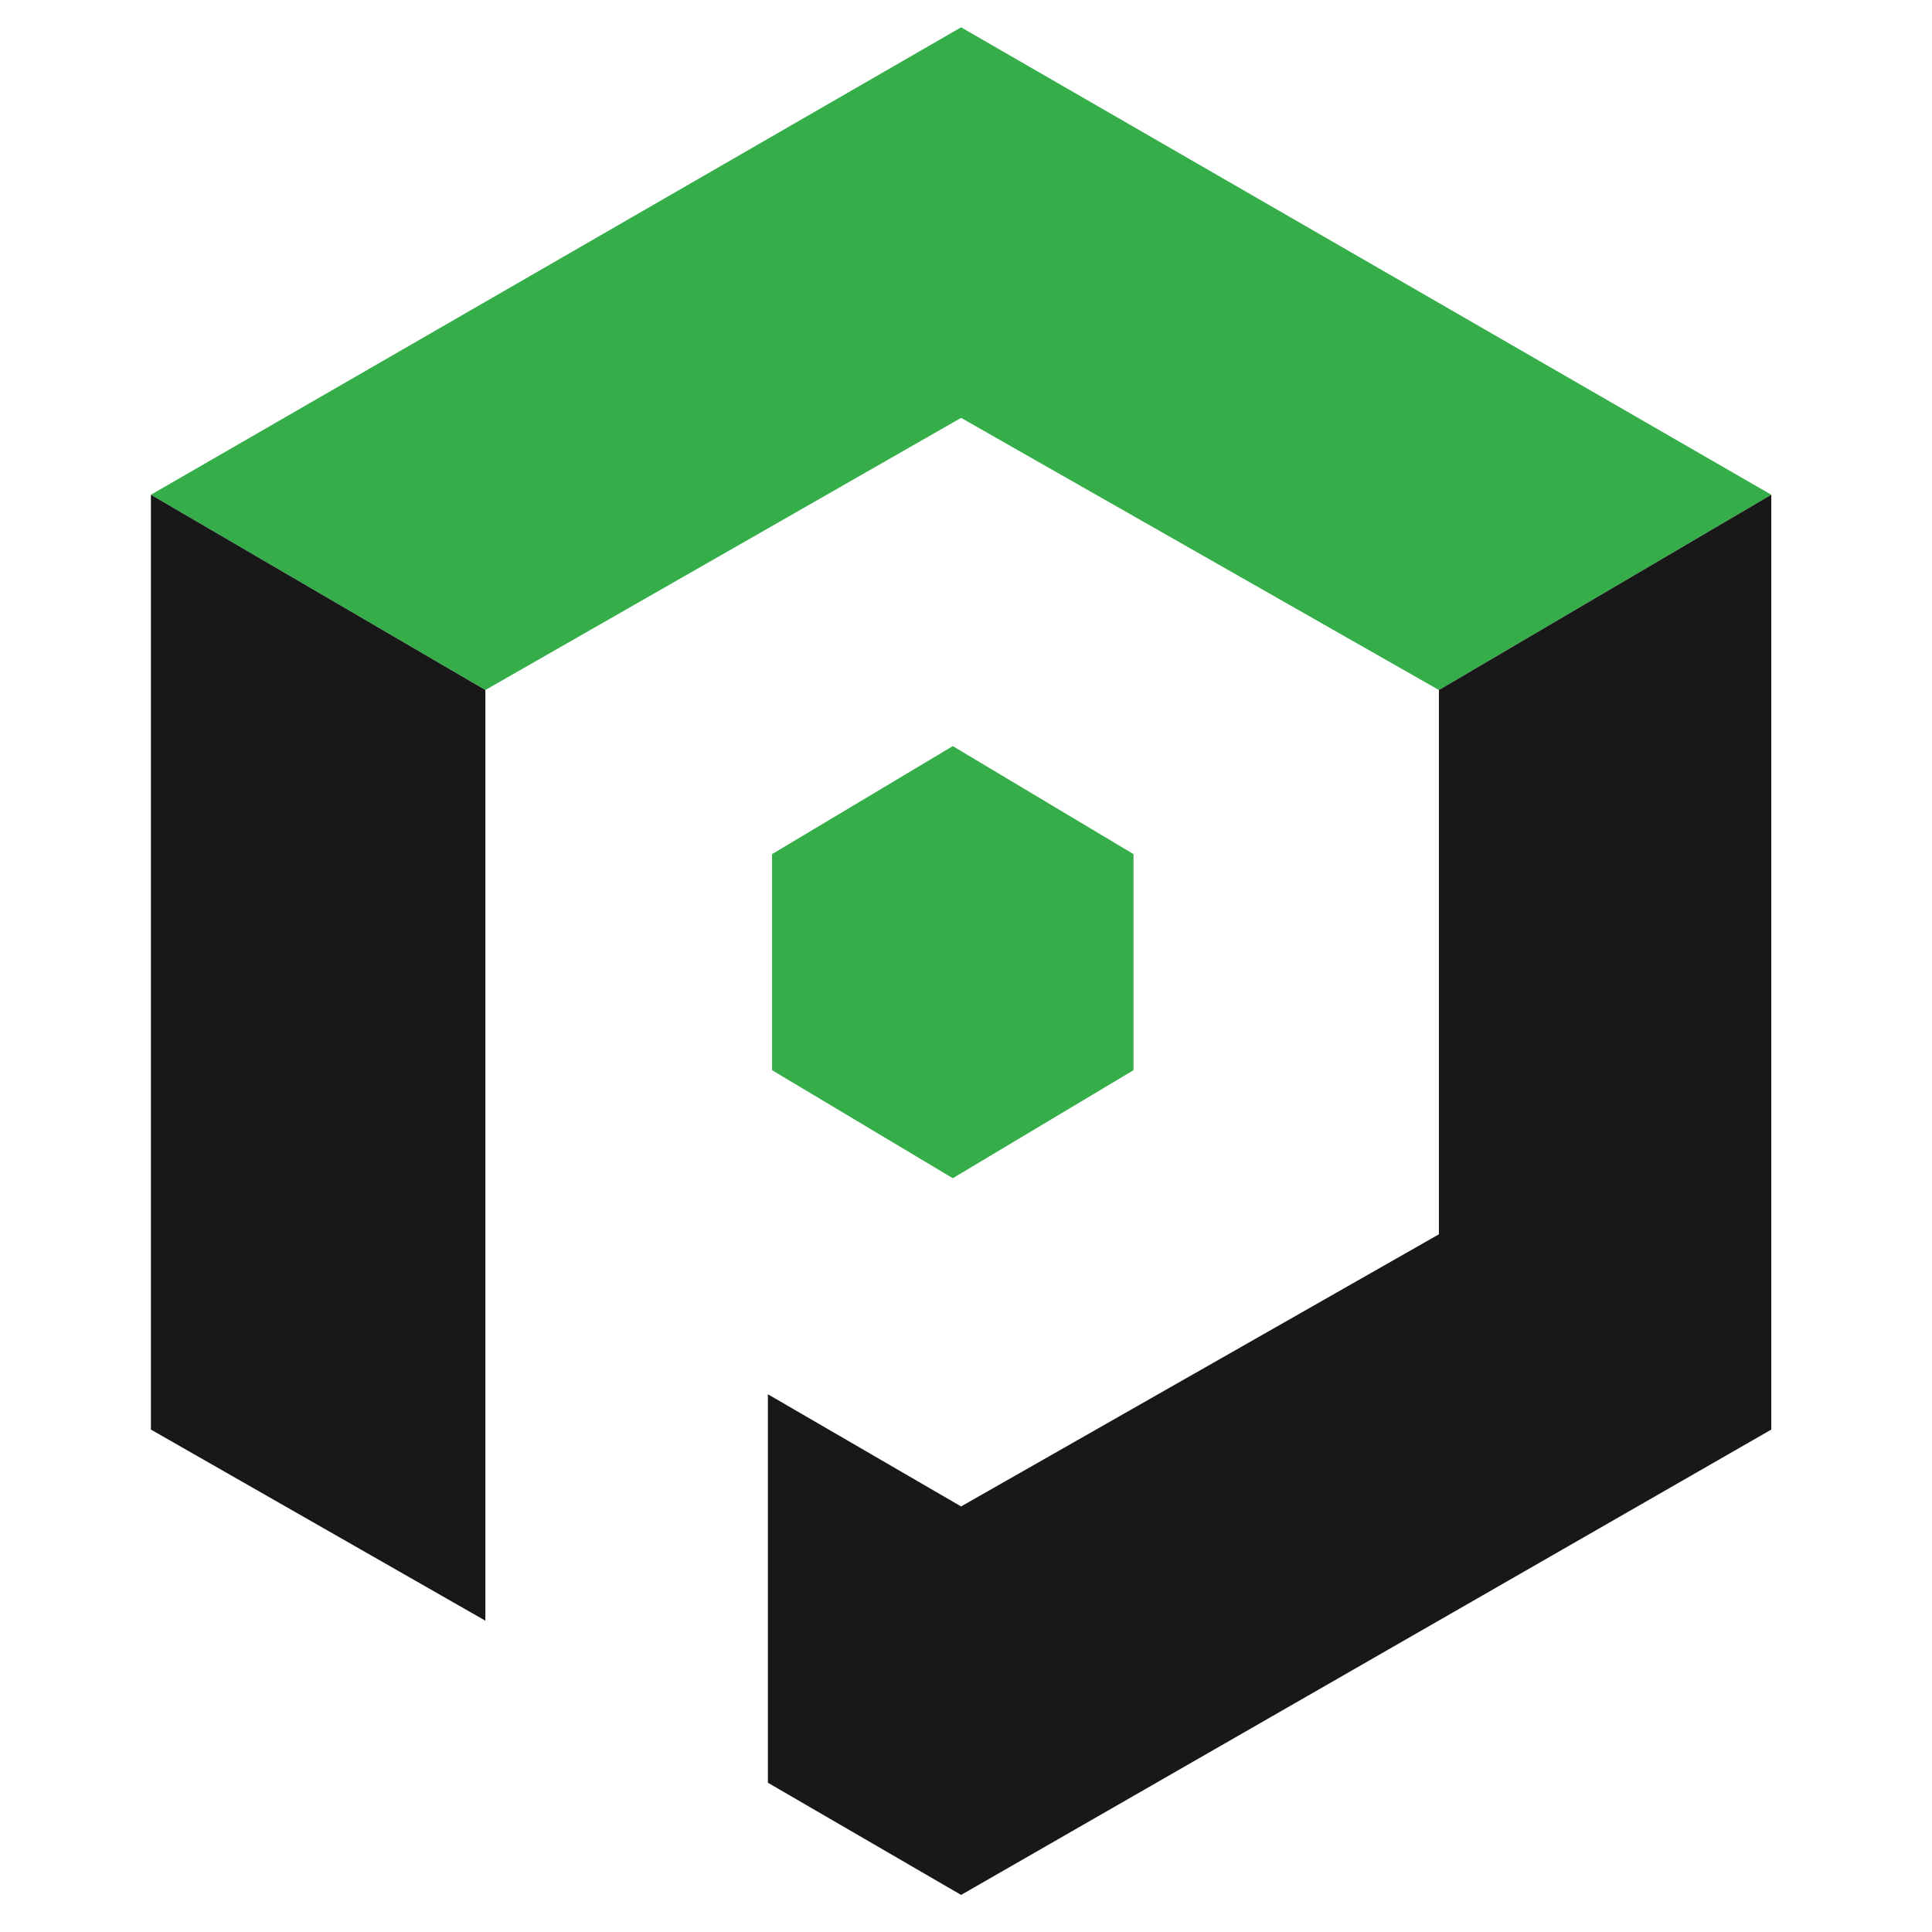
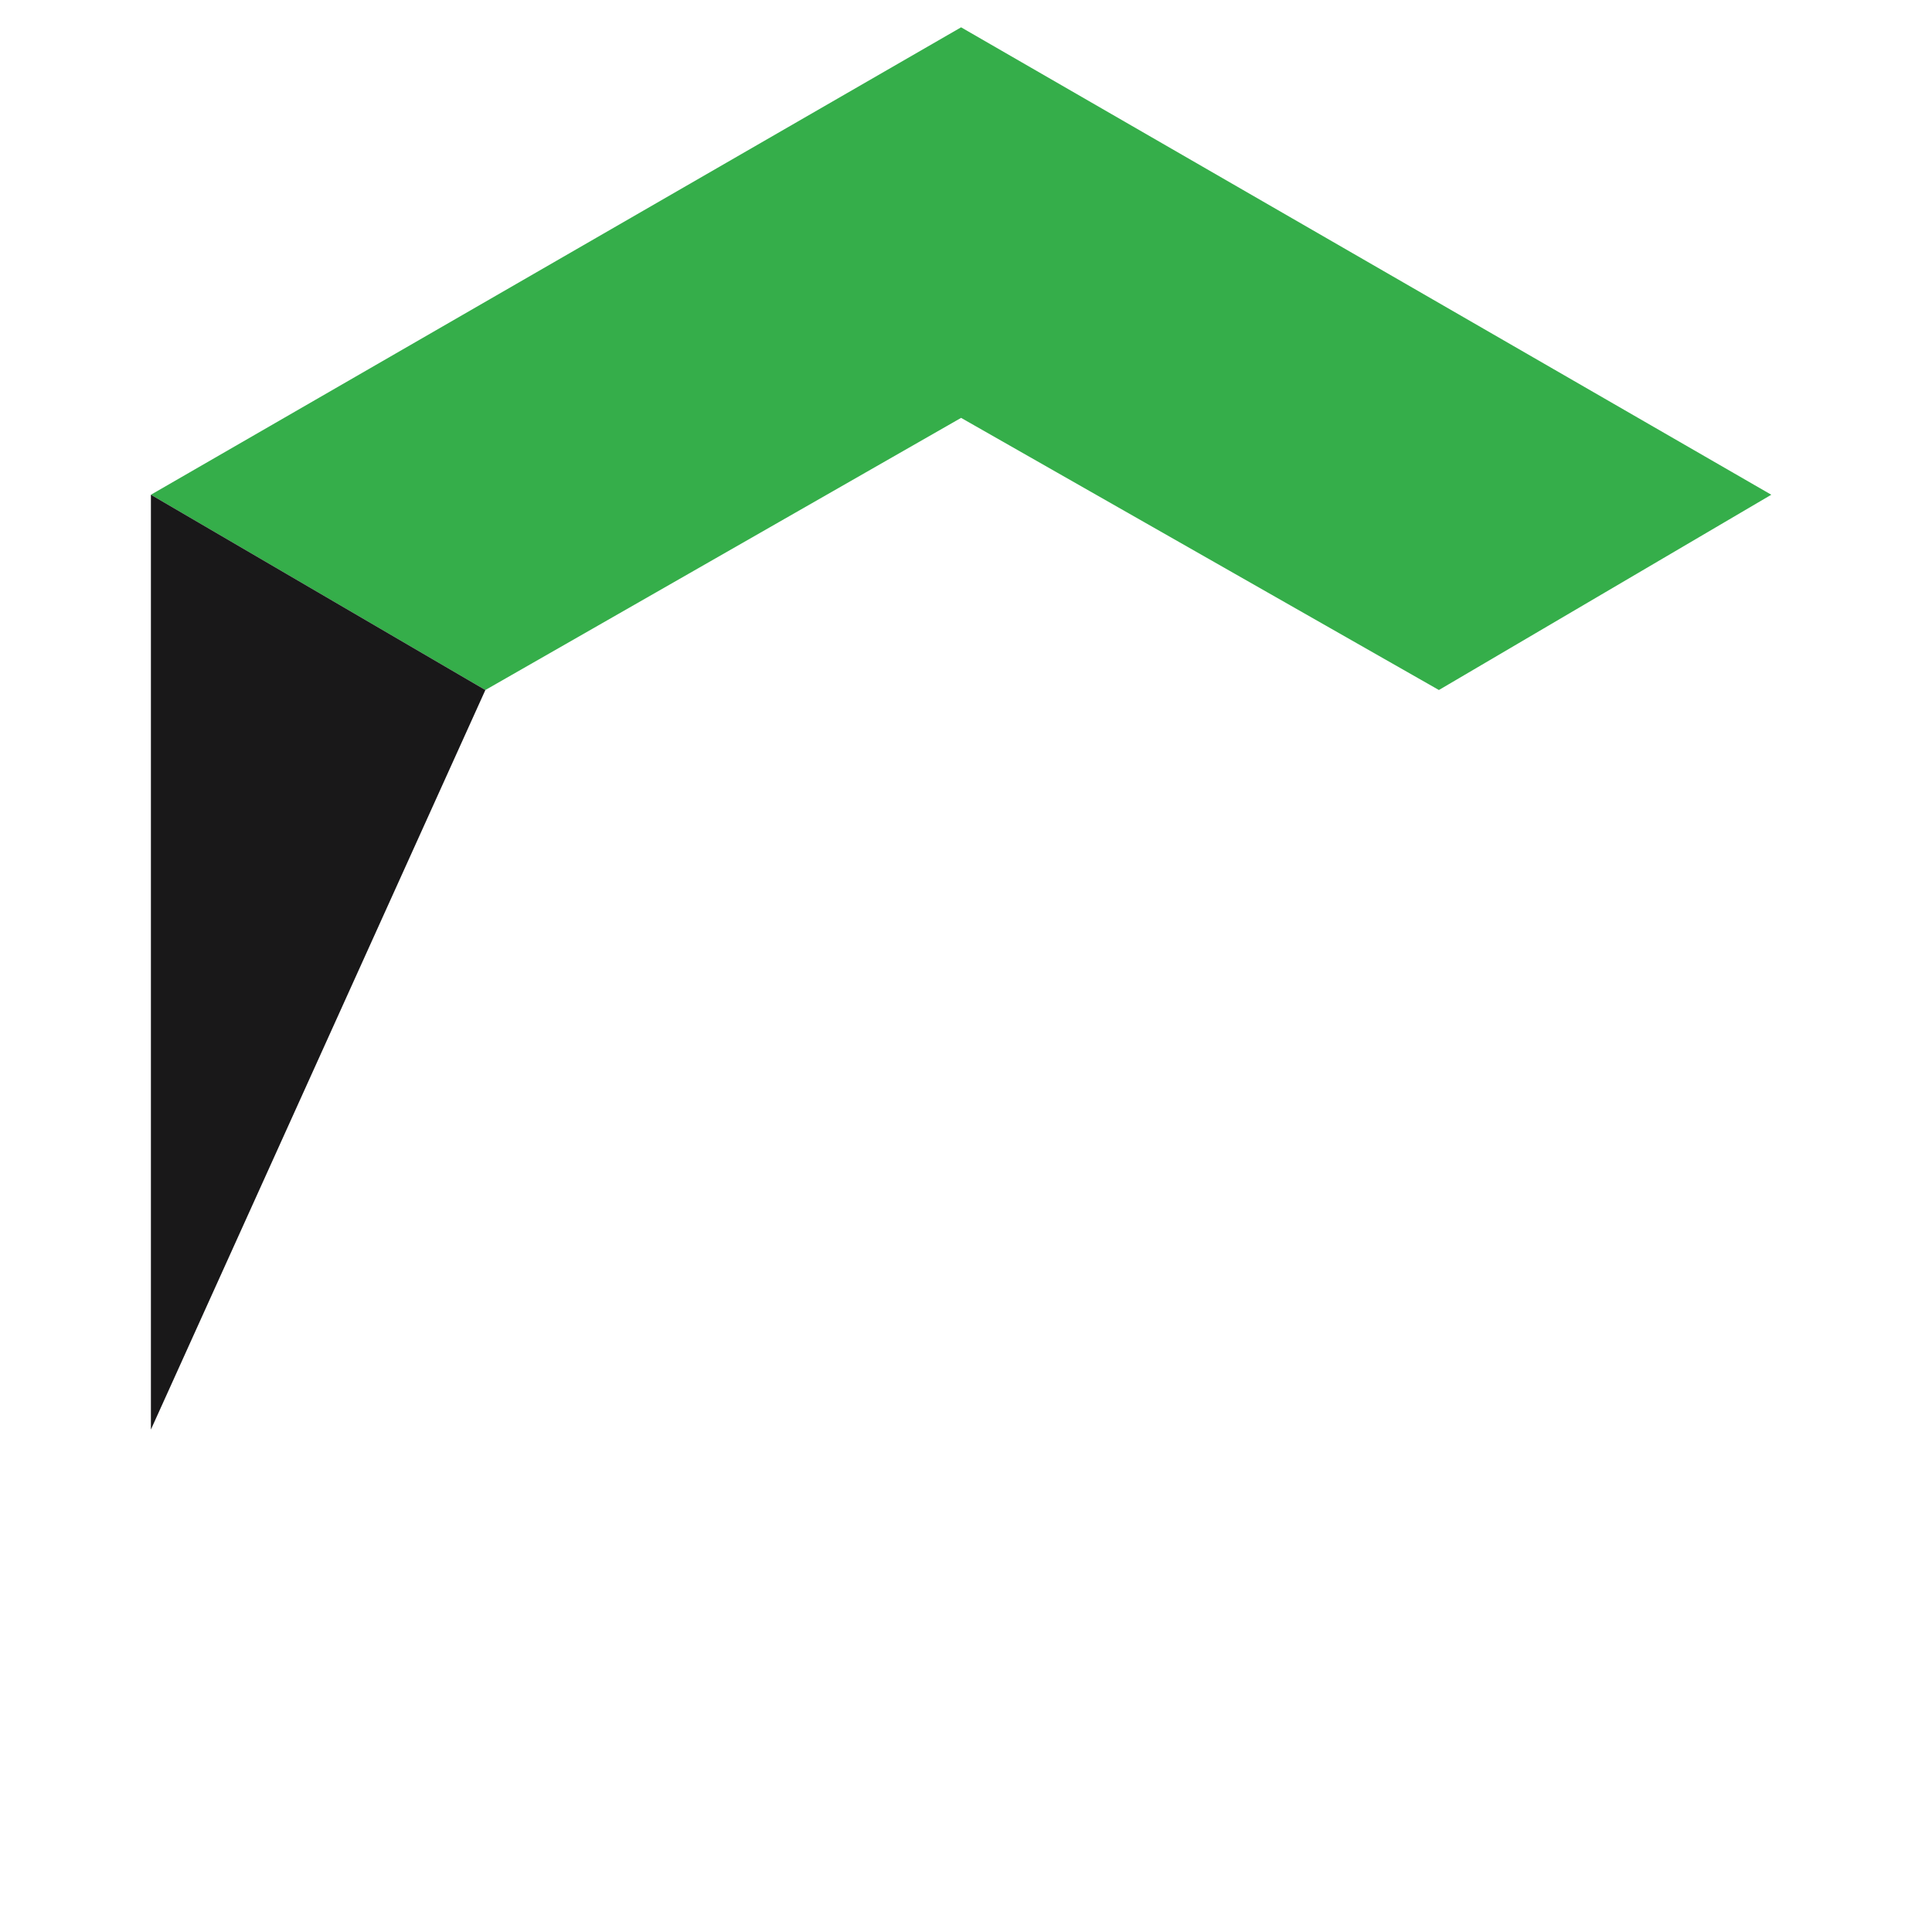
<svg xmlns="http://www.w3.org/2000/svg" width="100%" height="100%" viewBox="0 0 93 93" version="1.1" xml:space="preserve" style="fill-rule:evenodd;clip-rule:evenodd;stroke-linejoin:round;stroke-miterlimit:2;">
  <g transform="matrix(1,0,0,1,0,-112)">
    <g id="logo_symbol" transform="matrix(1,0,0,1,0.292,-0.191)">
      <rect x="-0.292" y="112.191" width="92.529" height="92.529" style="fill:none;" />
      <g transform="matrix(1,0,0,1,-85.628,48.906)">
        <g>
          <path d="M131.6,64.6L92.6,87.1L108.7,96.5L131.6,83.4L154.6,96.5L170.6,87.1L131.6,64.6Z" style="fill:rgb(53,174,74);fill-rule:nonzero;" />
-           <path id="XMLID_00000096029577547228577550000017142437340007178647_" d="M122.5,114.8L122.5,104.4L131.2,99.2L139.9,104.4L139.9,114.8L131.2,120L122.5,114.8Z" style="fill:rgb(53,174,74);fill-rule:nonzero;" />
-           <path d="M92.6,132.1L108.7,141.3L108.7,96.5L92.6,87.1L92.6,132.1Z" style="fill:rgb(25,24,25);fill-rule:nonzero;" />
-           <path d="M131.6,135.8L122.3,130.4L122.3,149.1L131.6,154.5L170.6,132.1L170.6,87.1L154.6,96.5L154.6,122.7L131.6,135.8Z" style="fill:rgb(25,24,25);fill-rule:nonzero;" />
+           <path d="M92.6,132.1L108.7,96.5L92.6,87.1L92.6,132.1Z" style="fill:rgb(25,24,25);fill-rule:nonzero;" />
        </g>
      </g>
    </g>
  </g>
</svg>